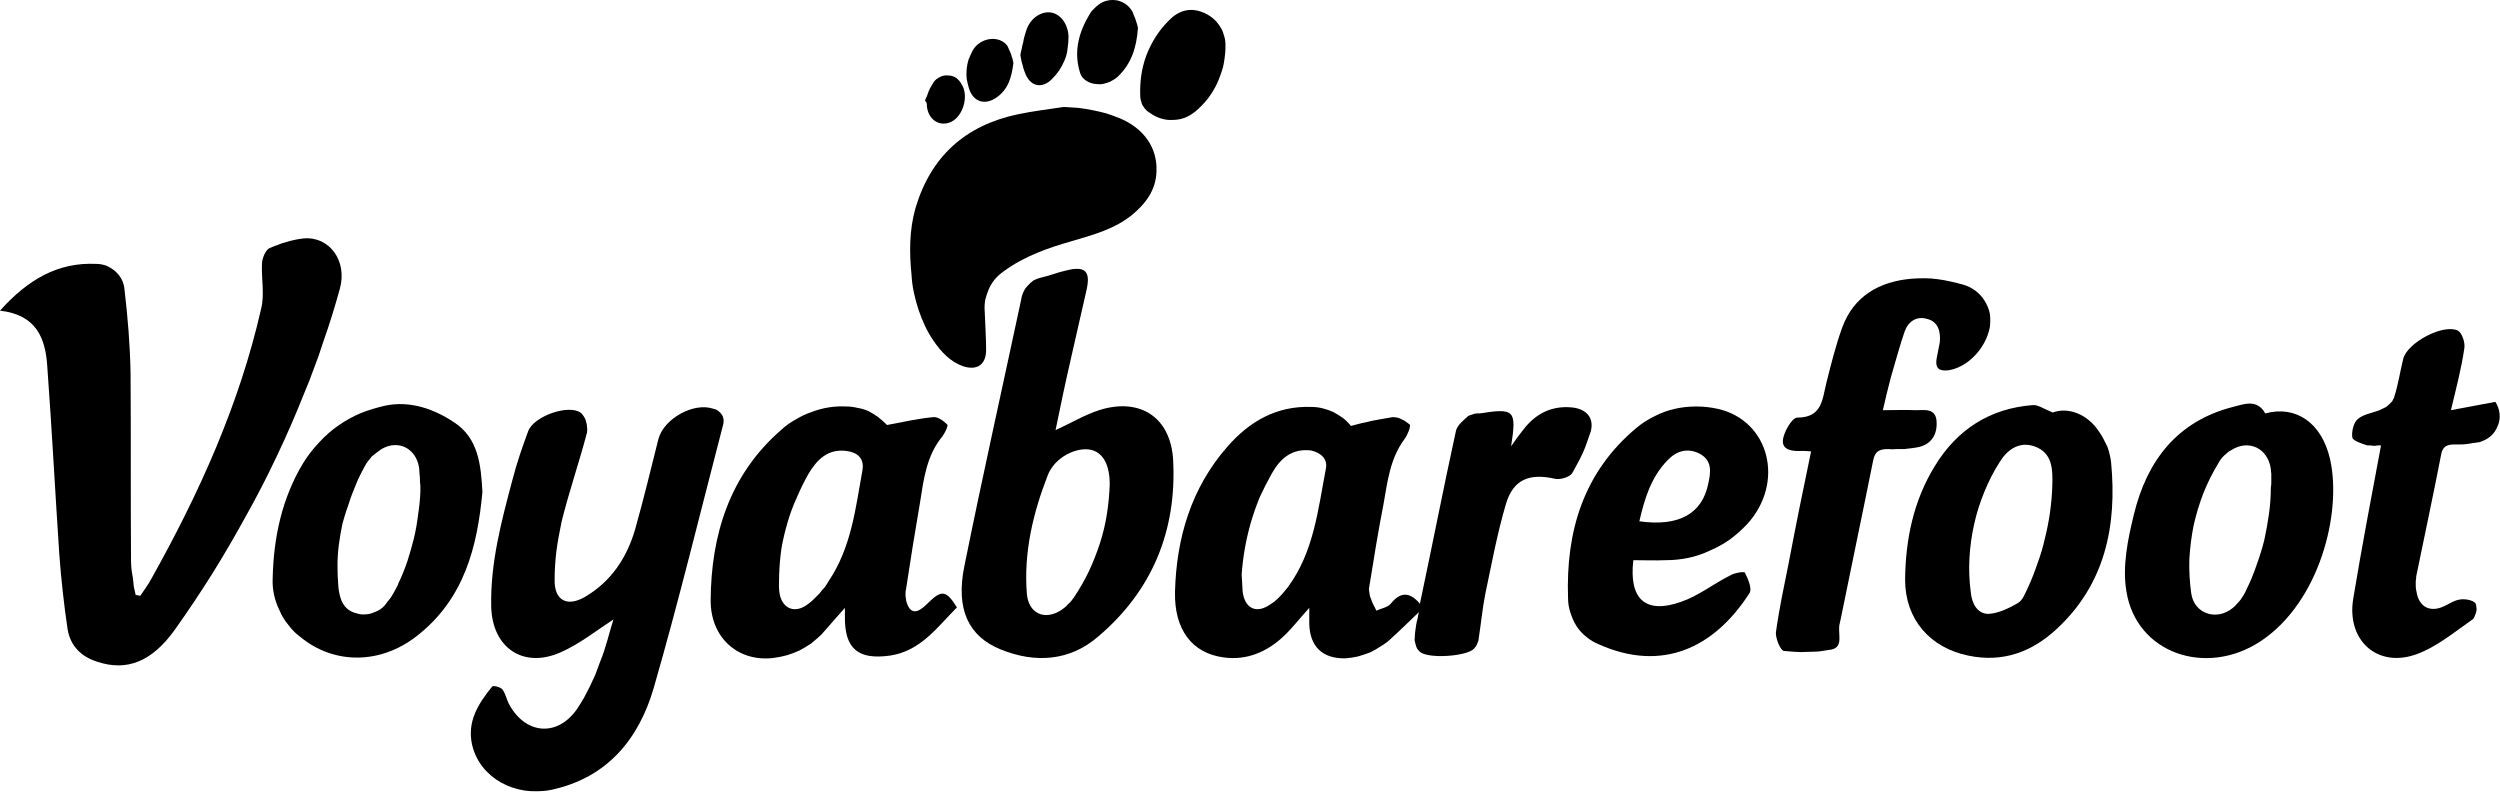
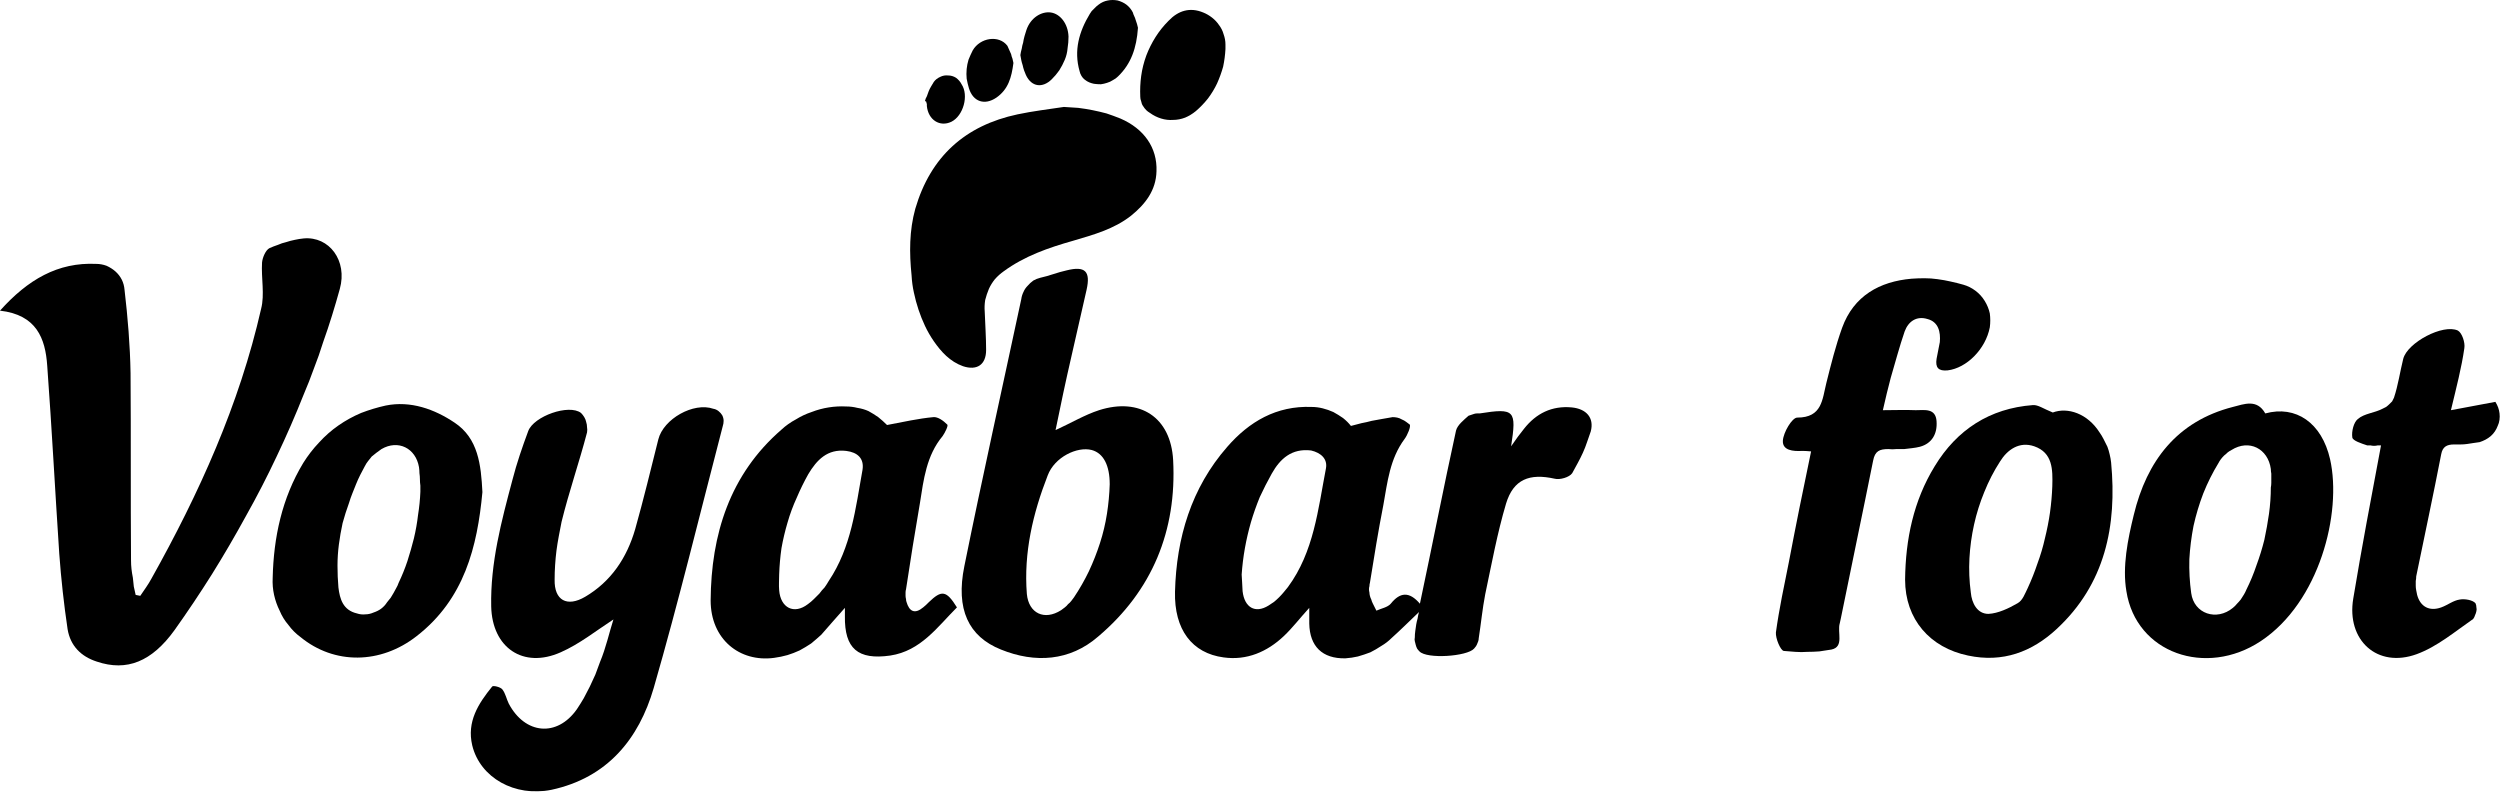
<svg xmlns="http://www.w3.org/2000/svg" height="171" width="540" viewBox="0 0 540 171" version="1.2">
  <title>Asset 1</title>
  <style>
		.s0 { fill: #000000 } 
	</style>
  <filter id="f0">
    <feFlood flood-opacity="1" flood-color="#ffffff" />
    <feBlend in2="SourceGraphic" mode="normal" />
    <feComposite operator="in" in2="SourceAlpha" />
  </filter>
  <g filter="url(#f0)" id="Layer_2">
    <g id="Layer_1-2">
      <path d="m73.4 62.4c1.7-6.1-2.3-11.4-7.8-10.9q-1 0.1-1.9 0.3-1 0.2-1.9 0.5-0.9 0.2-1.8 0.6-0.9 0.3-1.8 0.7c-0.8 0.4-1.5 2-1.6 3.1-0.2 3.4 0.6 6.9-0.2 10-4.7 20.7-13.4 39.9-23.7 58.3-0.7 1.3-1.6 2.5-2.4 3.7l-1-0.2q-0.2-0.9-0.4-1.8-0.1-1-0.2-1.9-0.2-1-0.3-1.9-0.1-0.9-0.1-1.9c-0.1-13.5 0-27-0.1-40.4-0.1-6-0.6-12-1.3-18q-0.1-1.2-0.6-2.2-0.5-1-1.4-1.8-0.8-0.7-1.9-1.2-1.1-0.4-2.2-0.4c-8.3-0.4-14.8 3.4-20.8 10.1 7.9 0.9 9.8 6 10.2 11.9 1 13.6 1.7 27.1 2.6 40.6q0.6 8.2 1.8 16.3c0.6 3.6 2.9 5.9 6.3 7 6.5 2.2 11.9 0 16.8-6.8q4.2-5.9 8.1-12.1 3.8-6.1 7.3-12.5 3.6-6.4 6.7-13 3.1-6.5 5.8-13.3 1.2-2.8 2.2-5.6 1.1-2.8 2-5.7 1-2.8 1.9-5.7 0.9-2.9 1.7-5.8z" class="s0" />
      <path d="m339.6 102.2q0.6-1.1 1.2-2.2 0.6-1.1 1.1-2.2 0.5-1.1 0.9-2.3 0.4-1.1 0.8-2.3c0.8-3-1-4.9-4.1-5.2-4.3-0.4-7.7 1.3-10.3 4.6-0.9 1.1-1.7 2.2-2.8 3.8 1.2-7.8 0.8-8.3-6.8-7.1q-0.3 0-0.6 0-0.3 0-0.6 0.1-0.3 0.1-0.6 0.2-0.3 0.1-0.6 0.2c-1 0.9-2.4 2-2.7 3.2-2.7 12.3-5.1 24.7-7.8 37.4-2.3-2.7-4.3-2.5-6.3 0-0.7 0.8-2 1-3.1 1.5q-0.2-0.4-0.4-0.8-0.2-0.4-0.4-0.8-0.2-0.4-0.3-0.8-0.2-0.4-0.3-0.8-0.1-0.4-0.1-0.7-0.1-0.4-0.1-0.7 0-0.4 0.1-0.7 0-0.4 0.1-0.7c0.9-5.6 1.8-11.2 2.9-16.8 0.9-5 1.4-10 4.6-14.3 0.6-0.8 1.4-2.7 1.1-3.1q-0.4-0.3-0.8-0.6-0.4-0.3-0.9-0.5-0.5-0.3-1-0.4-0.5-0.1-1-0.1-1.1 0.2-2.3 0.4-1.1 0.2-2.2 0.4-1.1 0.3-2.2 0.5-1.2 0.3-2.3 0.6-0.7-0.9-1.7-1.7-1-0.7-2.1-1.3-1.1-0.5-2.3-0.8-1.2-0.3-2.4-0.3c-7.6-0.3-13.5 3.2-18.2 8.6-7.8 8.9-11 19.7-11.3 31.3-0.2 8.2 3.7 13.3 10.5 14.2 5 0.7 9.4-1.2 13-4.6 1.9-1.8 3.4-3.8 5.5-6.1 0 1.4 0 2.4 0 3.4 0.1 4.9 2.8 7.6 7.8 7.5q1.4-0.1 2.7-0.4 1.4-0.4 2.7-0.9 1.2-0.6 2.4-1.4 1.2-0.7 2.2-1.7c1.9-1.7 3.7-3.5 5.9-5.6q-0.2 0.7-0.3 1.4-0.2 0.7-0.3 1.3-0.1 0.7-0.2 1.4-0.1 0.7-0.1 1.4-0.1 0.4 0 0.8 0.1 0.4 0.2 0.8 0.1 0.4 0.3 0.8 0.2 0.3 0.5 0.6c1.6 1.7 10.3 1.1 11.8-0.6q0.2-0.3 0.4-0.5 0.2-0.3 0.3-0.6 0.1-0.2 0.2-0.5 0.1-0.3 0.1-0.6c0.5-3.2 0.8-6.4 1.4-9.5 1.4-6.6 2.6-13.2 4.5-19.6 1.6-5.3 5.1-6.6 10.5-5.4 1.1 0.3 3.2-0.3 3.8-1.2zm-53.2-1c-1.7 8.8-2.6 18-8.2 25.6q-0.4 0.5-0.9 1.1-0.5 0.6-1 1.1-0.5 0.5-1.1 1-0.6 0.4-1.2 0.8c-2.9 1.8-5.2 0.4-5.6-3.1-0.1-1.3-0.1-2.6-0.2-3.6q0.2-2.9 0.7-5.7 0.5-2.8 1.3-5.6 0.8-2.7 1.9-5.4 1.2-2.6 2.6-5.1c1.8-3.2 4.3-5.5 8.5-5 2.1 0.5 3.6 1.8 3.2 3.9z" class="s0" />
      <path d="m154.1 88.3c-4.3-1.5-10.8 2.2-11.9 6.6-1.6 6.4-3.2 13-5 19.4-1.8 6.2-5.2 11.3-10.8 14.6-3.9 2.3-6.7 0.8-6.6-3.7q0-1.6 0.1-3.1 0.1-1.6 0.3-3.2 0.2-1.5 0.5-3.1 0.3-1.6 0.6-3.1c1.6-6.5 3.8-12.8 5.5-19.3q0.1-0.6 0-1.1 0-0.6-0.2-1.2-0.1-0.5-0.4-1-0.3-0.5-0.7-0.9c-2.6-2-10.2 0.7-11.4 3.9-1.3 3.5-2.5 7-3.4 10.5-2.4 9-4.8 18-4.6 27.4 0.2 8.9 6.9 13.5 15 9.9 4.1-1.8 7.7-4.7 11.4-7.1-0.9 2.8-1.6 6.1-2.9 9.2q-0.5 1.4-1 2.7-0.6 1.3-1.2 2.6-0.6 1.2-1.3 2.5-0.7 1.2-1.5 2.4c-4.3 6.1-11.2 5.4-14.7-1.2-0.5-1-0.7-2.2-1.4-3.1-0.4-0.5-2-0.9-2.2-0.6-3 3.7-5.5 7.6-4.3 12.7 1.7 7 9.2 11.2 17.1 9.6 12.1-2.6 18.9-11 22.1-22 5.4-18.7 10-37.7 14.9-56.5q0.2-0.6 0.2-1.2 0-0.6-0.3-1.2-0.3-0.5-0.8-0.9-0.5-0.4-1.1-0.5z" class="s0" />
      <path d="m237.4 88.6c-3.1 1-6.1 2.8-9.4 4.3 1.1-5.4 2.2-10.6 3.4-15.8 1.1-4.8 2.2-9.6 3.3-14.5 0.9-4-0.3-5.2-4.3-4.2-1.9 0.4-3.8 1.2-5.7 1.6q-0.8 0.2-1.5 0.6-0.7 0.5-1.2 1.1-0.6 0.6-0.9 1.3-0.4 0.8-0.5 1.6c-4.1 19.2-8.4 38.4-12.3 57.7-1.9 9.3 0.9 15.2 7.9 18 7.4 3 14.9 2.5 21-2.8 11.7-9.9 17-22.9 16.2-38.1-0.5-9.3-7.2-13.6-16-10.8zm-5.4 40.4q-0.3 0.4-0.6 0.8-0.3 0.4-0.7 0.7-0.3 0.4-0.7 0.7-0.4 0.3-0.8 0.6c-3.6 2.3-7 0.7-7.4-3.5-0.7-8.9 1.3-17.4 4.5-25.6 1.5-4 6.4-6.3 9.5-5.5 2.6 0.7 3.9 3.4 3.9 7.4q-0.1 3.2-0.6 6.4-0.5 3.2-1.5 6.3-1 3.1-2.4 6.1-1.4 2.9-3.2 5.6z" class="s0" />
      <path d="m200.6 130.1c-0.4 0.4-0.8 0.8-1.2 1.1-1.8 1.5-3 0.9-3.6-1.2q-0.1-0.3-0.1-0.6-0.1-0.4-0.1-0.7 0-0.4 0-0.7 0-0.4 0.1-0.7 1.4-9.3 3-18.6c0.8-5.1 1.4-10.3 4.9-14.5 0.5-0.7 1.3-2.3 1-2.5-0.8-0.8-2-1.7-3-1.6-3.2 0.3-6.3 1-10 1.7q-0.9-0.9-1.9-1.7-1-0.7-2.1-1.3-1.1-0.5-2.4-0.7-1.2-0.3-2.4-0.3-1.9-0.1-3.8 0.2-1.9 0.3-3.7 1-1.8 0.6-3.4 1.6-1.7 0.9-3.1 2.2c-11.2 9.7-15.2 22.7-15.3 36.9 0 8.4 6.3 13.4 13.7 12.4q1.5-0.2 2.9-0.6 1.3-0.4 2.6-1 1.3-0.7 2.5-1.5 1.1-0.9 2.2-1.9c1.6-1.8 3.2-3.7 5.1-5.8 0 0.8 0 1.3 0 1.8-0.1 7 2.8 9.5 9.8 8.5 6.6-1 10.2-6.2 14.4-10.4-2.3-3.7-3.3-3.8-6.1-1.1zm-14.3-28.6c-1.5 8.3-2.4 16.7-7.3 24q-0.4 0.7-0.9 1.4-0.6 0.6-1.1 1.3-0.6 0.6-1.2 1.2-0.6 0.6-1.3 1.1c-3 2.3-5.9 0.8-6.2-3-0.1-1.1 0-2.3 0-3.4q0.1-2.9 0.5-5.7 0.5-2.8 1.3-5.5 0.8-2.8 2-5.4 1.1-2.6 2.5-5.1c1.8-3 4.1-5.5 8.2-5 2.4 0.3 3.9 1.6 3.5 4.1z" class="s0" />
      <path d="m418.3 91c-0.2-2.9-2.6-2.4-4.5-2.4-2.3-0.1-4.6 0-7.1 0 0.6-2.6 1.1-4.8 1.7-7 1-3.4 1.9-6.8 3-10 0.8-2.2 2.6-3.4 4.9-2.7 2.4 0.6 2.9 2.8 2.7 5-0.2 1.2-0.5 2.4-0.7 3.6-0.3 1.9 0.4 2.7 2.4 2.5 4.1-0.5 8.2-4.6 9.1-9.3q0.2-1.5 0-3-0.3-1.4-1.1-2.7-0.8-1.3-2-2.2-1.2-0.9-2.6-1.3-1.4-0.4-2.8-0.7-1.3-0.3-2.8-0.5-1.4-0.2-2.8-0.2-1.4 0-2.8 0.1c-6.9 0.6-12.5 3.7-15 10.6-1.4 3.9-2.4 7.9-3.4 11.9-0.9 3.6-0.9 7.5-6.3 7.5-1.1 0-3 3.2-3.1 5-0.1 2.1 2.2 2.3 4.1 2.2 0.5 0 1 0 2 0.1-1.7 8.1-3.3 16-4.8 23.9-1 5-2.1 10.1-2.8 15.2-0.1 1.3 1 3.9 1.7 4q1.2 0.1 2.5 0.2 1.3 0.1 2.6 0 1.3 0 2.6-0.1 1.3-0.2 2.6-0.4c2.8-0.6 1.2-3.7 1.8-5.7 0.1-0.3 0.1-0.6 0.2-0.9 2.3-11.4 4.7-22.7 7-34.2 0.4-2.1 1.4-2.5 3.3-2.5q0.9 0.1 1.7 0 0.9 0 1.7 0 0.9-0.1 1.7-0.2 0.9-0.1 1.7-0.3c2.6-0.7 3.8-2.8 3.6-5.5z" class="s0" />
      <path d="m98.2 91.3c-4.3-2.9-9.5-4.8-14.9-3.7q-2.7 0.6-5.3 1.6-2.6 1.1-4.9 2.7-2.3 1.6-4.2 3.7-1.9 2-3.4 4.4c-4.6 7.6-6.4 16.1-6.6 24.8q-0.1 1.9 0.3 3.7 0.4 1.8 1.2 3.4 0.7 1.7 1.9 3.1 1.1 1.5 2.6 2.6c7.3 6 17.3 5.9 25.1-0.2 10.3-8 13.1-19.3 14.2-31.1-0.3-5.9-0.9-11.6-6-15zm-12.1 34.6q-0.2 0.6-0.5 1.1-0.3 0.6-0.6 1.1-0.3 0.5-0.6 1-0.4 0.5-0.8 1-0.5 0.8-1.3 1.4-0.7 0.5-1.6 0.8-0.9 0.4-1.8 0.4-0.9 0.1-1.8-0.2c-3-0.7-3.7-3.1-4-5.6q-0.2-2.3-0.2-4.7 0-2.3 0.3-4.6 0.3-2.3 0.8-4.6 0.6-2.2 1.4-4.4 0.3-1 0.7-2 0.4-1 0.8-2 0.4-1 0.9-2 0.5-0.9 1-1.9 0.3-0.6 0.7-1.1 0.4-0.5 0.8-1 0.5-0.4 1-0.8 0.5-0.4 1.1-0.8c3.6-2.1 7.4-0.2 8.1 3.9q0.1 0.7 0.1 1.3 0.1 0.7 0.1 1.3 0 0.7 0.1 1.4 0 0.6 0 1.3-0.1 2.5-0.5 5-0.3 2.6-0.9 5.1-0.6 2.4-1.4 4.9-0.8 2.4-1.9 4.7z" class="s0" />
      <path d="m489.3 89.3c-1.8-3.2-4.6-2-7-1.4-12.1 3.1-18.6 11.7-21.4 23.3-1.3 5.3-2.5 11.2-1.6 16.5 2.1 13.4 17.2 18.6 29 10.8 12.7-8.4 17.6-27.7 15-39.3-1.8-7.9-7.4-11.7-14-9.9zm1.2 16q0 2.8-0.4 5.7-0.4 2.8-1 5.6-0.7 2.8-1.7 5.5-0.9 2.7-2.2 5.3-0.2 0.5-0.5 1-0.4 0.6-0.7 1.1-0.4 0.5-0.8 0.9-0.4 0.5-0.9 0.9c-3.5 2.9-8.4 1.3-9-3.2q-0.5-3.6-0.4-7.3 0.2-3.6 0.9-7.2 0.8-3.6 2.1-7 1.4-3.5 3.3-6.6 0.2-0.4 0.5-0.8 0.3-0.4 0.7-0.8 0.4-0.3 0.8-0.7 0.4-0.3 0.8-0.5c3.8-2.4 7.9-0.3 8.5 4.1q0 0.5 0.1 1 0 0.5 0 1 0 0.5 0 1 0 0.5-0.1 1z" class="s0" />
-       <path d="m453.5 93.4c-2.6-4.1-6.9-5.5-10.1-4.3-2-0.8-3.2-1.7-4.3-1.6-9.3 0.7-16.4 5.3-21.2 13.2-4.6 7.5-6.3 15.8-6.4 24.5 0 8.6 5.4 14.7 13.6 16.4 7.5 1.6 13.8-0.8 19.1-5.7 10.5-9.7 13.1-22.3 11.8-36q-0.1-0.9-0.3-1.7-0.2-0.9-0.5-1.7-0.4-0.8-0.8-1.6-0.4-0.8-0.9-1.5zm-10.2 11.6q-0.1 2.8-0.5 5.7-0.4 2.8-1.1 5.6-0.6 2.7-1.6 5.4-0.9 2.7-2.1 5.3c-0.6 1.2-1.1 2.7-2.2 3.3-1.9 1.1-4.2 2.2-6.3 2.3-2.4 0-3.6-2.3-3.8-4.6q-0.5-3.7-0.3-7.4 0.2-3.7 1-7.3 0.8-3.6 2.2-7 1.4-3.5 3.4-6.6c1.6-2.6 4.2-4.4 7.4-3.3 4 1.4 4 5 3.9 8.6z" class="s0" />
-       <path d="m359.8 121q2.5 0 4.9-0.5 2.4-0.5 4.7-1.6 2.3-1 4.3-2.4 2-1.5 3.7-3.3c8.2-9 4.8-22.4-6.4-24.9q-2.3-0.5-4.6-0.5-2.4 0-4.6 0.5-2.3 0.5-4.4 1.6-2.1 1-3.9 2.5c-11.5 9.6-15.3 22.4-14.8 36.8q0 1.6 0.5 3.1 0.5 1.6 1.3 2.9 0.9 1.4 2.2 2.4 1.2 1 2.7 1.6c13.5 6 24.8 0.9 32.5-11.1 0.6-0.9-0.3-3-1-4.4-0.1-0.3-2.2 0-3.2 0.6-3.6 1.8-6.8 4.4-10.6 5.7-7.6 2.7-11.3-0.5-10.3-9 2.5 0 4.7 0.1 7 0zm0.4-21.6c1.9-2 4.4-2.8 7.1-1.3 2.6 1.5 2.2 4 1.7 6.3-1.3 6.6-6.4 9.4-14.9 8.2 1.1-4.8 2.5-9.5 6.1-13.2z" class="s0" />
+       <path d="m453.5 93.4c-2.6-4.1-6.9-5.5-10.1-4.3-2-0.8-3.2-1.7-4.3-1.6-9.3 0.7-16.4 5.3-21.2 13.2-4.6 7.5-6.3 15.8-6.4 24.5 0 8.6 5.4 14.7 13.6 16.4 7.5 1.6 13.8-0.8 19.1-5.7 10.5-9.7 13.1-22.3 11.8-36q-0.1-0.9-0.3-1.7-0.2-0.9-0.5-1.7-0.4-0.8-0.8-1.6-0.4-0.8-0.9-1.5m-10.2 11.6q-0.1 2.8-0.5 5.7-0.4 2.8-1.1 5.6-0.6 2.7-1.6 5.4-0.9 2.7-2.1 5.3c-0.6 1.2-1.1 2.7-2.2 3.3-1.9 1.1-4.2 2.2-6.3 2.3-2.4 0-3.6-2.3-3.8-4.6q-0.5-3.7-0.3-7.4 0.2-3.7 1-7.3 0.8-3.6 2.2-7 1.4-3.5 3.4-6.6c1.6-2.6 4.2-4.4 7.4-3.3 4 1.4 4 5 3.9 8.6z" class="s0" />
      <path d="m539 86.8l-9.6 1.8c1.2-5 2.3-9.2 2.9-13.4 0.2-1.2-0.5-3.3-1.4-3.8-3.2-1.5-10.9 2.6-11.8 6.1-0.7 2.8-1.1 5.7-2 8.4q-0.2 0.4-0.4 0.8-0.3 0.3-0.6 0.6-0.3 0.3-0.7 0.6-0.4 0.2-0.8 0.4c-1.7 0.9-3.9 1-5.3 2.2-0.9 0.7-1.4 2.7-1.2 4 0.1 0.7 2 1.3 3.2 1.7q0.4 0 0.7 0 0.4 0.1 0.8 0.1 0.4 0 0.8-0.1 0.3 0 0.7 0c-2.1 11.2-4.2 22.2-6 33.1-1.5 9 5.2 15.1 13.7 12 4.4-1.6 8.3-4.9 12.2-7.6q0.3-0.4 0.4-0.8 0.2-0.4 0.3-0.9 0.1-0.4 0-0.8 0-0.5-0.2-0.9c-0.6-0.7-2.3-1-3.4-0.8-1.4 0.2-2.6 1.2-4 1.7-2.5 0.9-4.5-0.1-5.2-2.7q-0.1-0.5-0.2-1-0.1-0.5-0.1-1 0-0.5 0-1 0.1-0.5 0.1-1c1.8-8.8 3.7-17.6 5.4-26.4 0.3-1.6 1.2-2.1 2.8-2.1q0.7 0 1.4 0 0.7 0 1.4-0.1 0.6-0.1 1.3-0.2 0.7-0.1 1.4-0.2c0.9-0.3 1.7-0.7 2.4-1.3 0.7-0.6 1.2-1.4 1.5-2.2 0.4-0.8 0.5-1.8 0.4-2.7-0.1-0.9-0.4-1.7-0.9-2.5z" class="s0" />
      <path d="m201.7 73.7c1.6 2.3 3.5 4.4 6.3 5.4 3 1 5-0.3 5-3.5 0-2.7-0.2-5.5-0.3-8.3q-0.1-1.2 0.1-2.5 0.3-1.2 0.8-2.4 0.5-1.1 1.3-2.1 0.9-1 1.9-1.7c4.5-3.3 9.7-5.1 15-6.6 4.4-1.3 8.8-2.5 12.5-5.4 3.1-2.5 5.4-5.5 5.5-9.6 0.2-5.1-2.7-9.2-7.8-11.4q-1.5-0.6-3-1.1-1.5-0.4-3-0.7-1.5-0.3-3.1-0.5-1.5-0.1-3.1-0.2c-3.3 0.5-6.7 0.9-10 1.6-11.3 2.4-18.8 9.1-22.1 20.4-1.3 4.7-1.3 9.5-0.8 14.4q0.1 1.9 0.5 3.7 0.4 1.9 1 3.7 0.6 1.8 1.4 3.5 0.8 1.7 1.9 3.3z" class="s0" />
      <path d="m248.4 24.4q1.1 0.8 2.4 1.2 1.3 0.4 2.6 0.3 1.3 0 2.6-0.5 1.2-0.5 2.3-1.4 1.4-1.2 2.6-2.7 1.2-1.6 2-3.3 0.8-1.8 1.3-3.6 0.4-1.9 0.5-3.8 0-0.5 0-1 0-1.1-0.4-2.2-0.3-1.1-1-2-0.6-0.9-1.5-1.6-0.9-0.7-1.9-1.1c-2.9-1.2-5.4-0.4-7.5 1.8q-1.6 1.6-2.8 3.5-1.2 1.9-2 4-0.8 2.2-1.1 4.4-0.3 2.2-0.2 4.5 0 0.5 0.2 1 0.1 0.6 0.4 1 0.3 0.5 0.7 0.9 0.3 0.3 0.8 0.6z" class="s0" />
      <path d="m236.3 18.1q0.7 0.1 1.5 0.1 0.7-0.1 1.3-0.3 0.7-0.2 1.3-0.6 0.6-0.3 1.1-0.8c2.8-2.7 4-6.1 4.3-10.5q-0.1-0.4-0.2-0.8-0.2-0.5-0.3-0.9-0.1-0.4-0.3-0.8-0.2-0.4-0.3-0.8-0.5-1-1.4-1.7-0.8-0.6-1.9-0.9-1.1-0.2-2.1 0-1.1 0.2-2 0.9-0.3 0.2-0.5 0.4-0.3 0.3-0.5 0.5-0.3 0.3-0.5 0.5-0.2 0.3-0.4 0.6c-2.3 3.8-3.5 7.9-2.2 12.4q0.1 0.5 0.4 1 0.3 0.5 0.7 0.8 0.5 0.4 1 0.6 0.5 0.2 1 0.3z" class="s0" />
      <path d="m227.2 17.1q0.9-0.9 1.6-1.9 0.7-1.1 1.2-2.3 0.5-1.2 0.6-2.5 0.2-1.2 0.2-2.5c-0.1-2.8-1.8-4.9-3.8-5.2-2-0.3-4.4 1.1-5.3 3.8q-0.2 0.7-0.4 1.3-0.2 0.7-0.3 1.4-0.2 0.6-0.3 1.3-0.2 0.7-0.3 1.4 0.1 0.5 0.2 1.1 0.1 0.5 0.3 1.1 0.1 0.5 0.3 1.1 0.2 0.5 0.4 1c1.2 2.6 3.6 2.9 5.6 0.9z" class="s0" />
      <path d="m215.2 21.1c2.6-1.8 3.3-4.4 3.7-7.5q-0.1-0.5-0.2-0.9-0.2-0.5-0.3-1-0.2-0.5-0.4-0.9-0.2-0.5-0.4-0.9c-1.8-2.4-5.9-1.8-7.5 1q-0.5 1-0.9 2-0.3 1-0.4 2-0.1 1.1 0 2.1 0.2 1.1 0.5 2.1c0.9 2.9 3.4 3.7 5.9 2z" class="s0" />
      <path d="m200.2 22.9c0.3 3 2.8 4.6 5.3 3.4 2.6-1.3 3.8-5.7 2.2-8.1q-0.4-0.8-1.2-1.4-0.8-0.5-1.7-0.5-0.9-0.1-1.7 0.3-0.9 0.4-1.4 1.1-0.3 0.5-0.6 1-0.3 0.5-0.5 1-0.2 0.5-0.4 1.1-0.3 0.5-0.4 1l0.3 0.2q0 0.1 0 0.2 0 0.1 0.1 0.2 0 0.2 0 0.3 0 0.1 0 0.2z" class="s0" />
    </g>
  </g>
</svg>